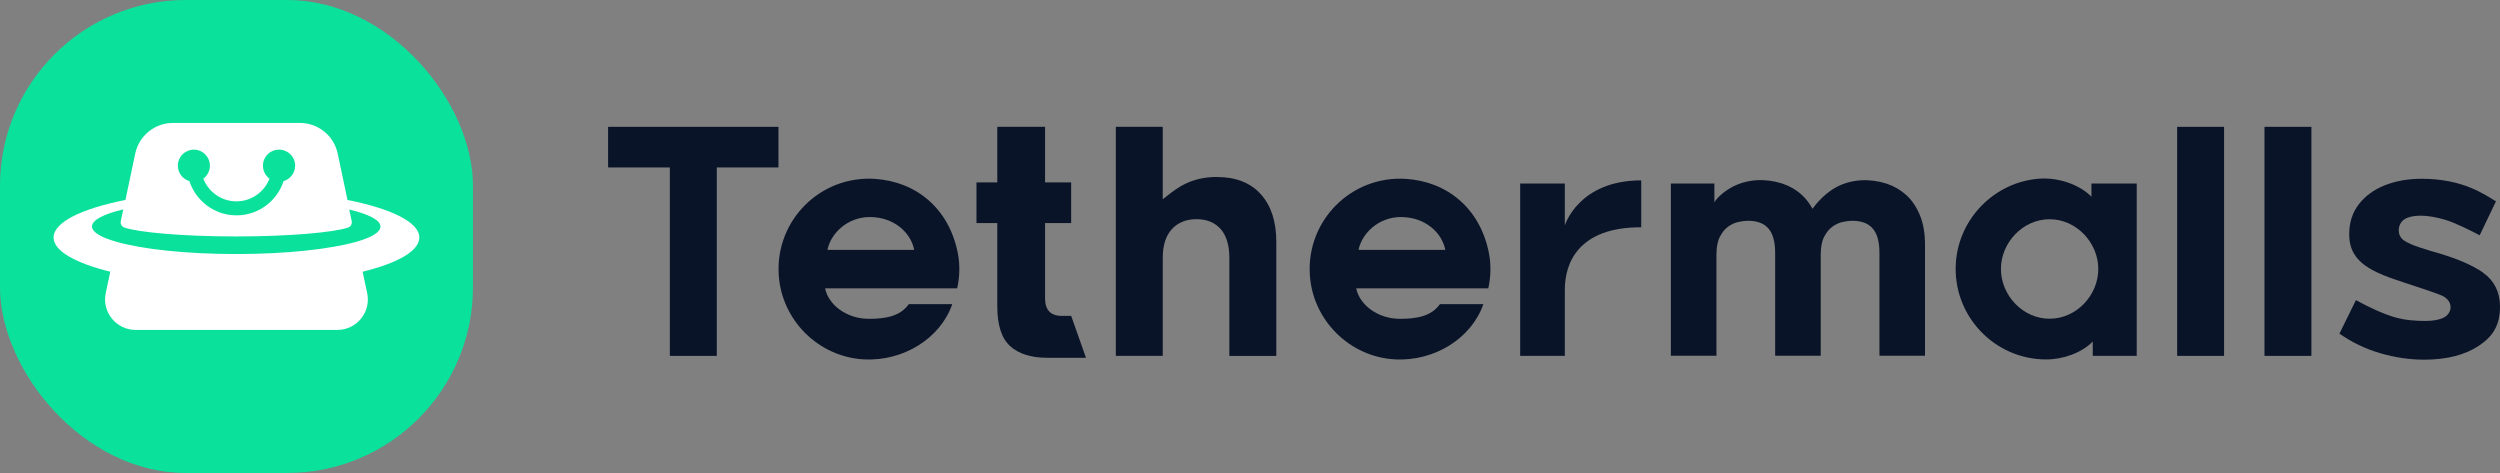
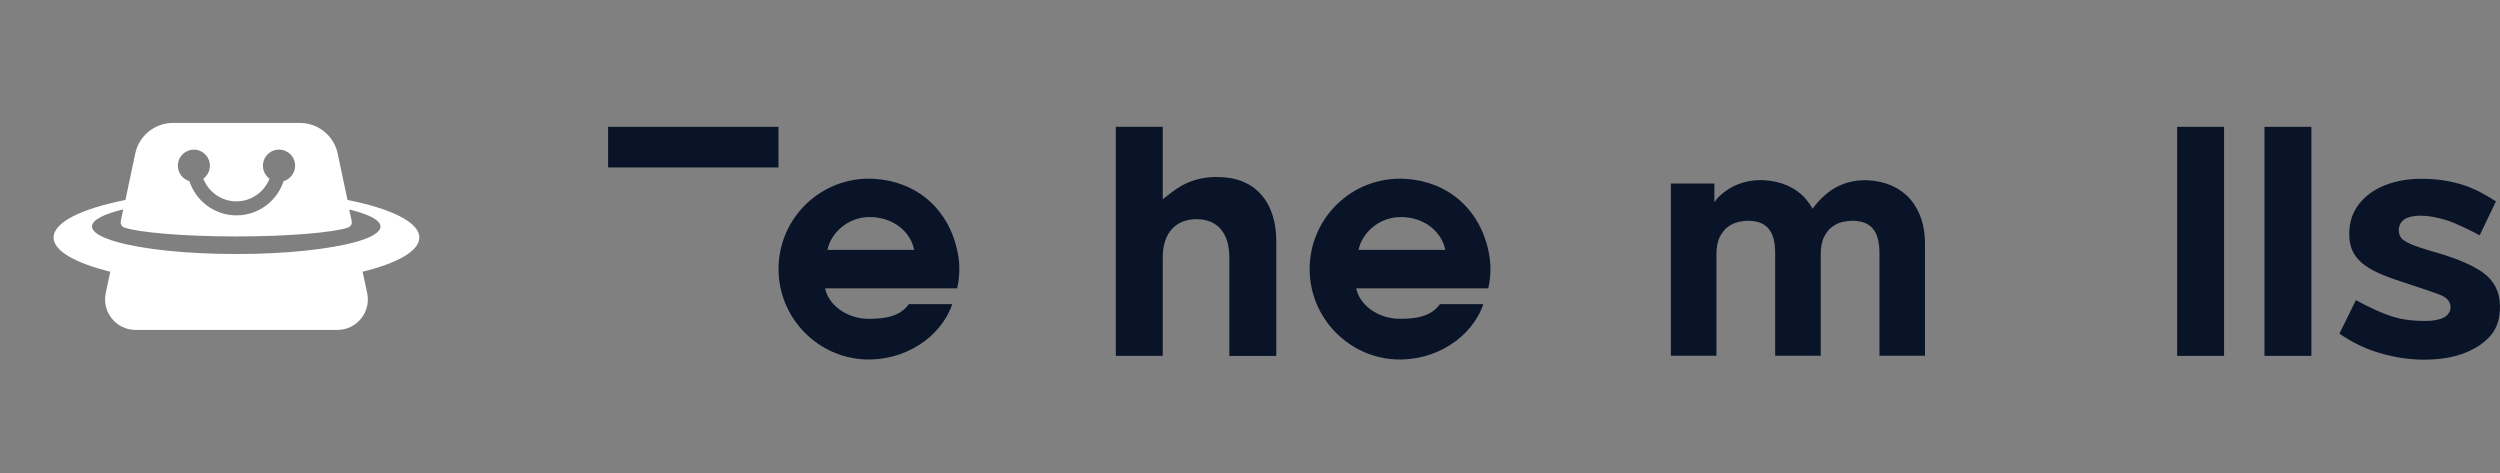
<svg xmlns="http://www.w3.org/2000/svg" width="148" height="28" viewBox="0 0 148 28" fill="none">
  <rect x="0" y="0" width="148" height="28" fill="#808080" stroke="none" />
  <path d="M112.845 11.546C112.503 11.235 112.108 11.011 111.672 10.867C110.678 10.552 109.621 10.606 108.745 11.06C108.345 11.267 107.791 11.685 107.301 12.359C107.126 12.04 106.915 11.766 106.672 11.541C106.33 11.231 105.935 11.006 105.498 10.862C104.505 10.547 103.448 10.601 102.571 11.056C102.153 11.276 101.681 11.649 101.492 11.977V10.867H98.916V21.06H101.614V15.071C101.614 14.63 101.681 14.275 101.816 14.018C101.951 13.758 102.113 13.555 102.302 13.421C102.49 13.281 102.693 13.191 102.9 13.142C103.12 13.092 103.313 13.07 103.475 13.07C104.577 13.07 105.089 13.672 105.089 14.967V21.06H107.787V15.071C107.787 14.63 107.854 14.275 107.989 14.018C108.124 13.758 108.286 13.555 108.475 13.421C108.664 13.281 108.866 13.191 109.073 13.142C109.293 13.092 109.487 13.07 109.648 13.07C110.75 13.07 111.263 13.672 111.263 14.967V21.06H113.96V14.491C113.96 13.816 113.861 13.227 113.659 12.742C113.457 12.252 113.182 11.847 112.841 11.537L112.845 11.546Z" fill="#0A1428" />
  <path d="M72.068 10.475C70.512 10.475 69.699 11.118 69.105 11.586L68.835 11.797V7.508H66.057V21.068H68.835V15.255C68.835 14.526 69.015 13.96 69.37 13.569C69.73 13.173 70.225 12.975 70.836 12.975C71.448 12.975 71.933 13.178 72.275 13.573C72.608 13.964 72.778 14.531 72.778 15.259V21.073H75.557V14.306C75.557 13.115 75.247 12.166 74.635 11.491C74.028 10.822 73.161 10.48 72.064 10.48L72.068 10.475Z" fill="#0A1428" />
-   <path d="M92.638 13.348V10.867H89.994V21.068H92.638V17.139C92.638 15.561 93.456 13.456 97.121 13.456H97.161V10.678C93.438 10.678 92.638 13.348 92.638 13.348Z" fill="#0A1428" />
  <path d="M51.778 10.588C48.563 10.39 45.91 13.034 46.099 16.248C46.257 18.946 48.446 21.131 51.144 21.275C53.491 21.401 55.681 20.016 56.373 18.006H53.801C53.284 18.744 52.371 18.874 51.436 18.874C50.123 18.874 49.044 18.051 48.846 17.071H56.665C56.809 16.41 56.845 15.709 56.701 14.98C56.18 12.319 54.215 10.74 51.773 10.588H51.778ZM48.986 14.791C49.175 13.82 50.173 12.849 51.486 12.849C52.938 12.849 53.923 13.78 54.12 14.791H48.986Z" fill="#0A1428" />
  <path d="M83.219 10.588C80.005 10.39 77.352 13.034 77.541 16.248C77.698 18.946 79.888 21.131 82.585 21.275C84.933 21.401 87.122 20.016 87.814 18.006H85.243C84.726 18.744 83.813 18.874 82.878 18.874C81.565 18.874 80.486 18.051 80.288 17.071H88.107C88.251 16.41 88.287 15.709 88.143 14.98C87.621 12.319 85.656 10.74 83.215 10.588H83.219ZM80.427 14.791C80.616 13.82 81.614 12.849 82.927 12.849C84.379 12.849 85.364 13.78 85.562 14.791H80.427Z" fill="#0A1428" />
-   <path d="M123.814 11.644C123.09 10.915 121.845 10.493 120.712 10.578C118.086 10.781 115.973 12.912 115.788 15.542C115.573 18.667 118.055 21.279 121.134 21.279C122.142 21.279 123.239 20.888 123.891 20.218V21.068H126.494V10.866H123.814V11.644ZM121.337 18.869C119.745 18.869 118.455 17.475 118.455 15.924C118.455 14.373 119.745 12.979 121.337 12.979C122.928 12.979 124.219 14.373 124.219 15.924C124.219 17.475 122.928 18.869 121.337 18.869Z" fill="#0A1428" />
-   <path d="M62.856 18.699C62.523 18.699 62.271 18.609 62.109 18.433C61.948 18.258 61.867 17.997 61.867 17.651V13.204H63.413V10.799H61.867V7.508H59.039V10.799H57.807V13.204H59.039V18.132C59.039 19.243 59.295 20.034 59.803 20.493C60.311 20.951 61.048 21.181 61.993 21.181H64.29L63.413 18.699H62.856Z" fill="#0A1428" />
  <path d="M131.665 7.508H128.887V21.068H131.665V7.508Z" fill="#0A1428" />
  <path d="M136.835 7.508H134.057V21.068H136.835V7.508Z" fill="#0A1428" />
-   <path d="M46.085 7.508H36V9.913H39.655V21.068H42.434V9.913H46.085V7.508Z" fill="#0A1428" />
+   <path d="M46.085 7.508H36V9.913H39.655H42.434V9.913H46.085V7.508Z" fill="#0A1428" />
  <path d="M147.005 16.14C146.362 15.7 145.517 15.335 144.438 15.012C144.024 14.895 143.615 14.769 143.229 14.643C142.837 14.513 142.527 14.378 142.32 14.238C142.1 14.095 142.006 13.852 142.006 13.654V13.613C142.006 13.389 142.123 13.123 142.347 12.979C142.568 12.84 142.887 12.768 143.296 12.768C143.728 12.768 144.231 12.854 144.798 13.024C145.346 13.191 146.228 13.631 146.799 13.928L147.761 11.918C147.127 11.554 145.868 10.583 143.359 10.583C142.559 10.583 141.826 10.713 141.178 10.97C140.535 11.226 140.018 11.604 139.641 12.094C139.263 12.584 139.074 13.173 139.074 13.852V13.892C139.074 14.782 139.479 15.331 140.018 15.718C140.652 16.172 141.462 16.446 142.577 16.81C142.577 16.81 144.249 17.354 144.568 17.503C144.901 17.66 145.072 17.907 145.072 18.173V18.213C145.072 18.402 144.946 18.654 144.694 18.788C144.443 18.923 144.074 19 143.593 19C143.026 19 142.415 18.964 141.767 18.78C141.12 18.595 140.216 18.182 139.47 17.768L138.494 19.751C139.227 20.263 140.036 20.654 140.895 20.906C141.772 21.163 142.653 21.293 143.512 21.293C144.852 21.293 145.944 21.01 146.767 20.457C147.585 19.904 147.999 19.252 147.999 18.155V18.114C147.999 17.287 147.635 16.585 147.001 16.149L147.005 16.14Z" fill="#0A1428" />
-   <rect width="28" height="28" rx="11" fill="#0AE19B" />
  <path d="M24.825 14.06C24.825 13.153 23.151 12.35 20.571 11.837L19.991 9.091C19.768 8.034 18.835 7.277 17.752 7.277H10.244C9.162 7.277 8.229 8.034 8.006 9.091L7.426 11.837C4.845 12.35 3.172 13.153 3.172 14.06C3.172 14.858 4.462 15.573 6.529 16.086L6.26 17.35C6.022 18.474 6.882 19.531 8.027 19.531H19.97C21.12 19.531 21.975 18.474 21.737 17.35L21.467 16.086C23.535 15.578 24.825 14.858 24.825 14.06ZM11.472 8.858C12.001 8.858 12.426 9.283 12.426 9.811C12.426 10.127 12.27 10.402 12.037 10.578C12.343 11.36 13.104 11.92 13.996 11.92C14.887 11.92 15.649 11.36 15.954 10.578C15.721 10.407 15.566 10.127 15.566 9.811C15.566 9.283 15.991 8.858 16.519 8.858C17.047 8.858 17.472 9.283 17.472 9.811C17.472 10.241 17.182 10.604 16.788 10.723C16.405 11.899 15.301 12.749 14.001 12.749C12.7 12.749 11.597 11.899 11.213 10.723C10.819 10.604 10.529 10.246 10.529 9.811C10.529 9.283 10.954 8.858 11.483 8.858H11.472ZM21.089 14.314C19.555 14.749 16.949 15.039 13.991 15.039C11.032 15.039 8.426 14.754 6.892 14.314C5.98 14.055 5.446 13.744 5.446 13.407C5.446 13.024 6.141 12.671 7.296 12.396L7.151 13.086C7.115 13.246 7.203 13.417 7.358 13.469C8.198 13.759 10.845 13.998 13.985 13.998C17.125 13.998 19.773 13.759 20.612 13.469C20.768 13.412 20.856 13.246 20.82 13.086L20.674 12.402C21.83 12.681 22.524 13.029 22.524 13.412C22.524 13.749 21.991 14.06 21.079 14.319L21.089 14.314Z" fill="white" />
</svg>